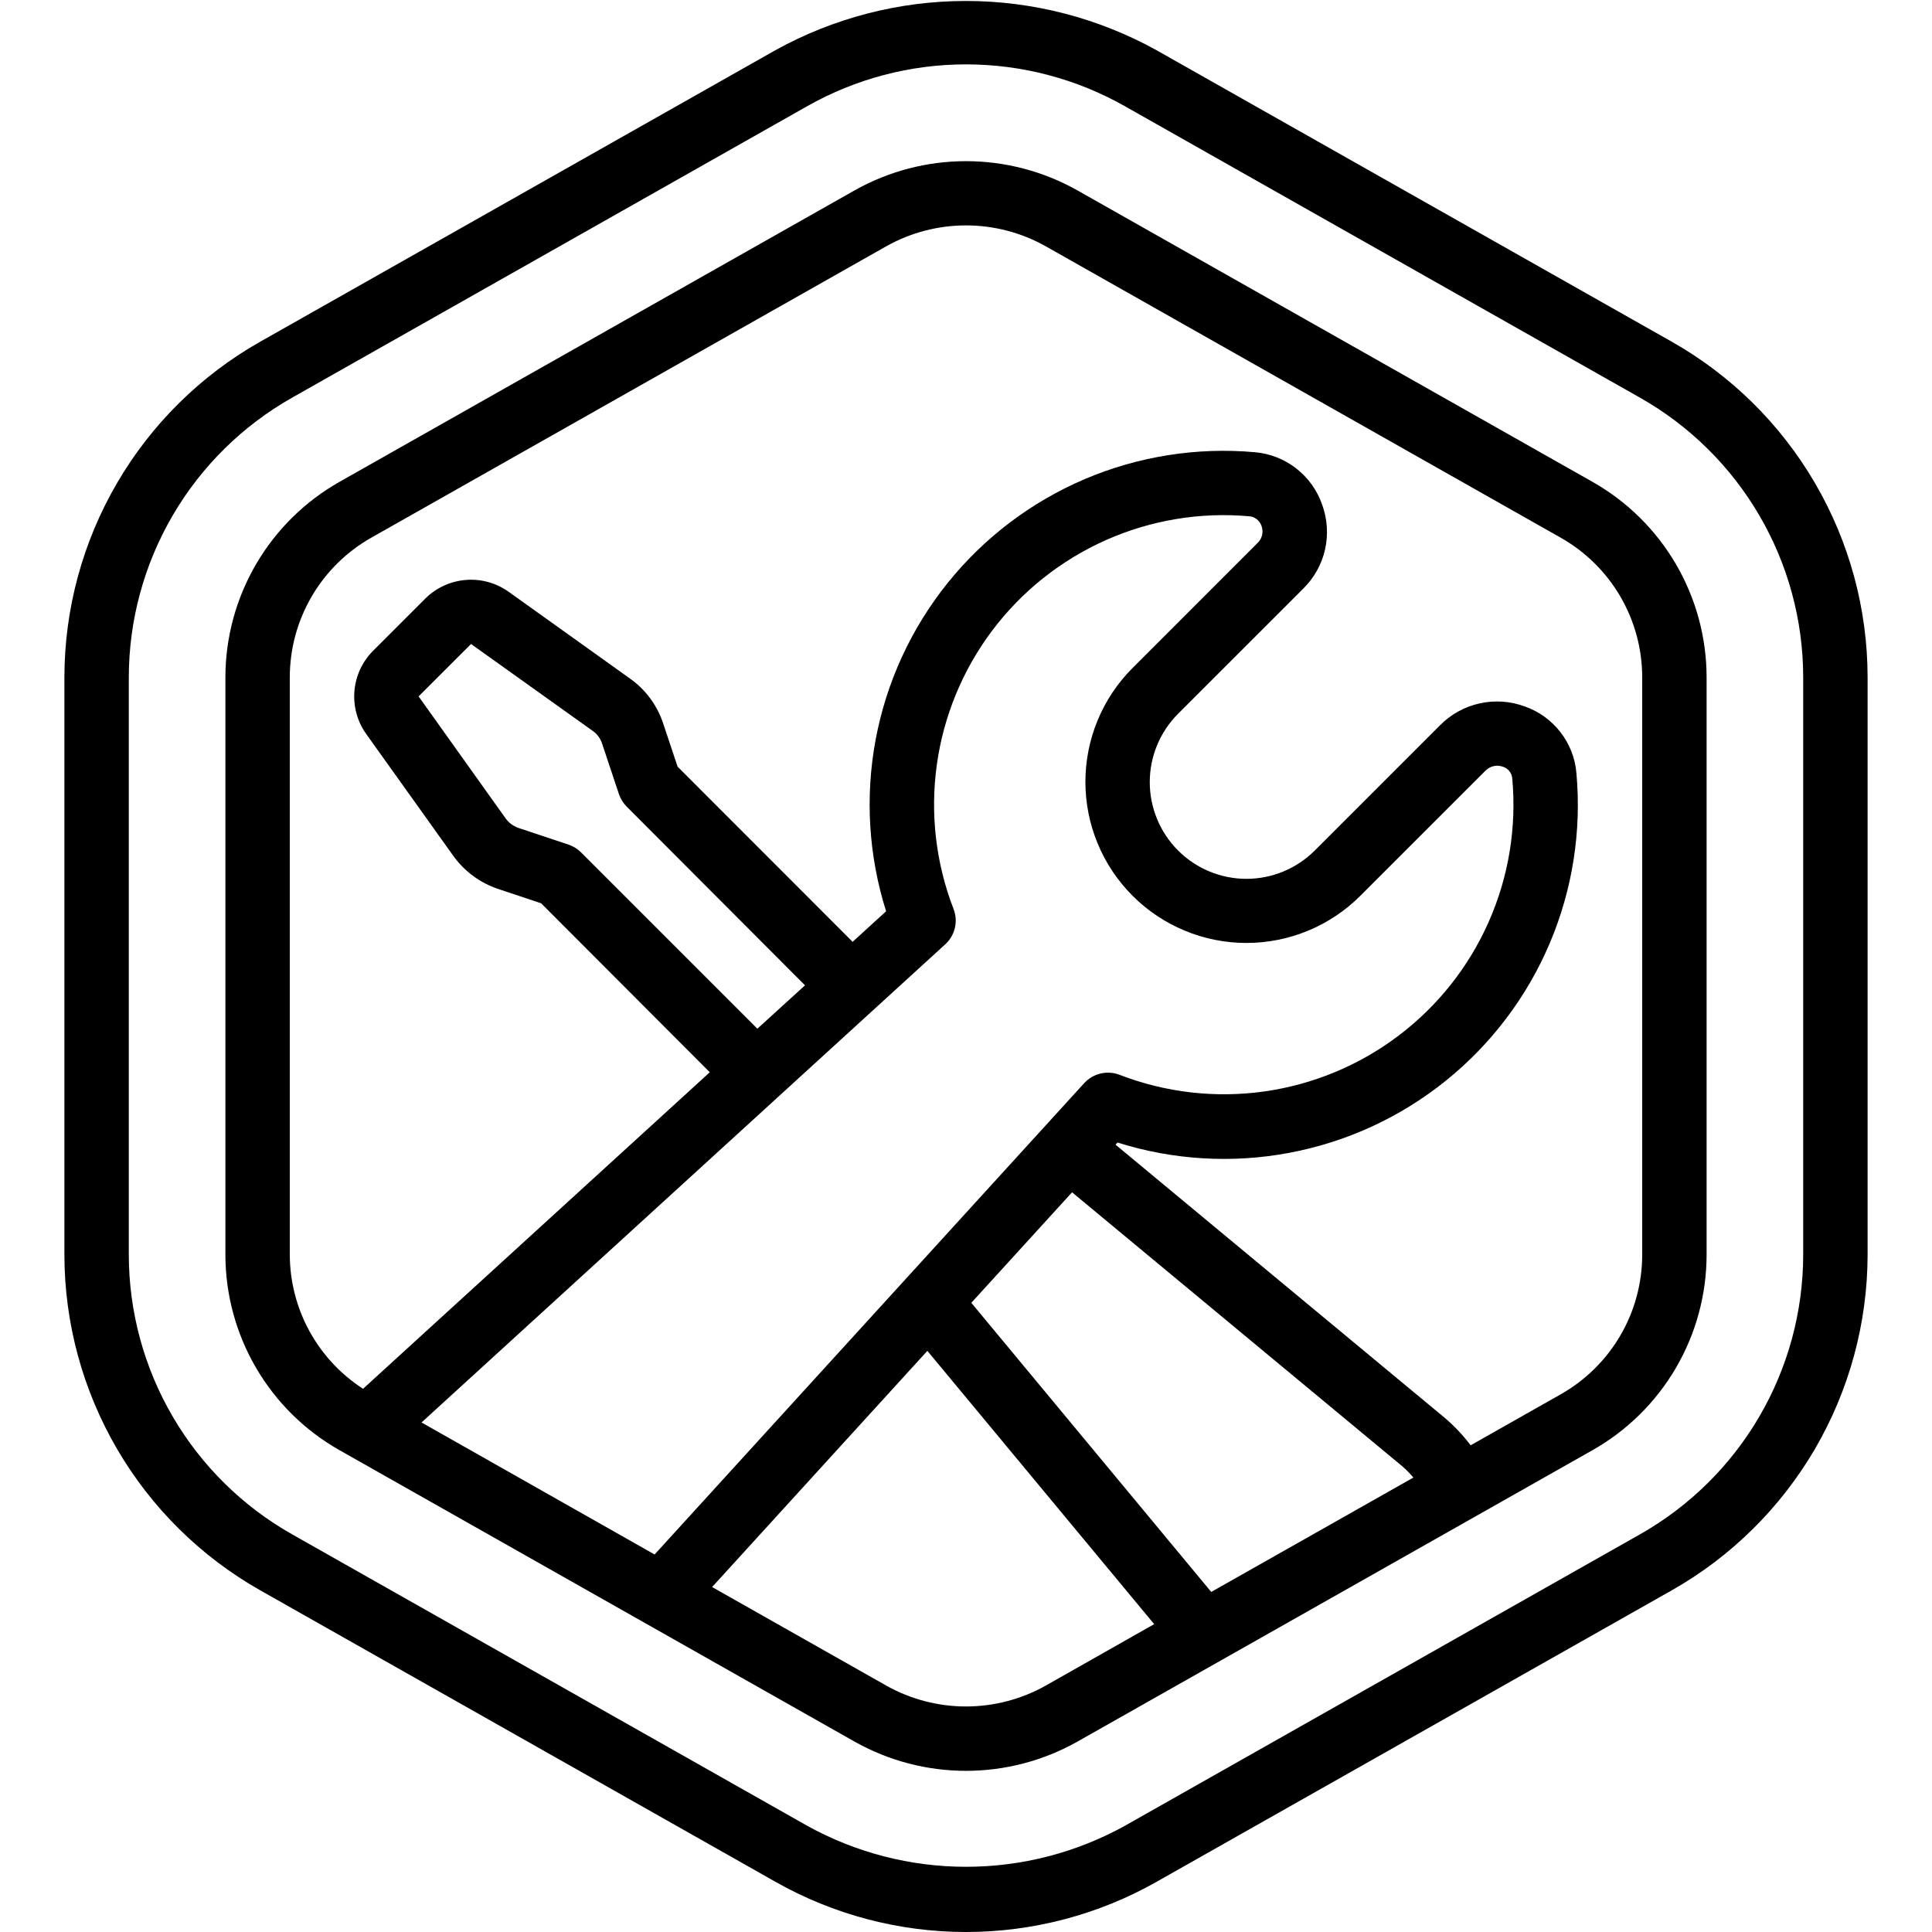
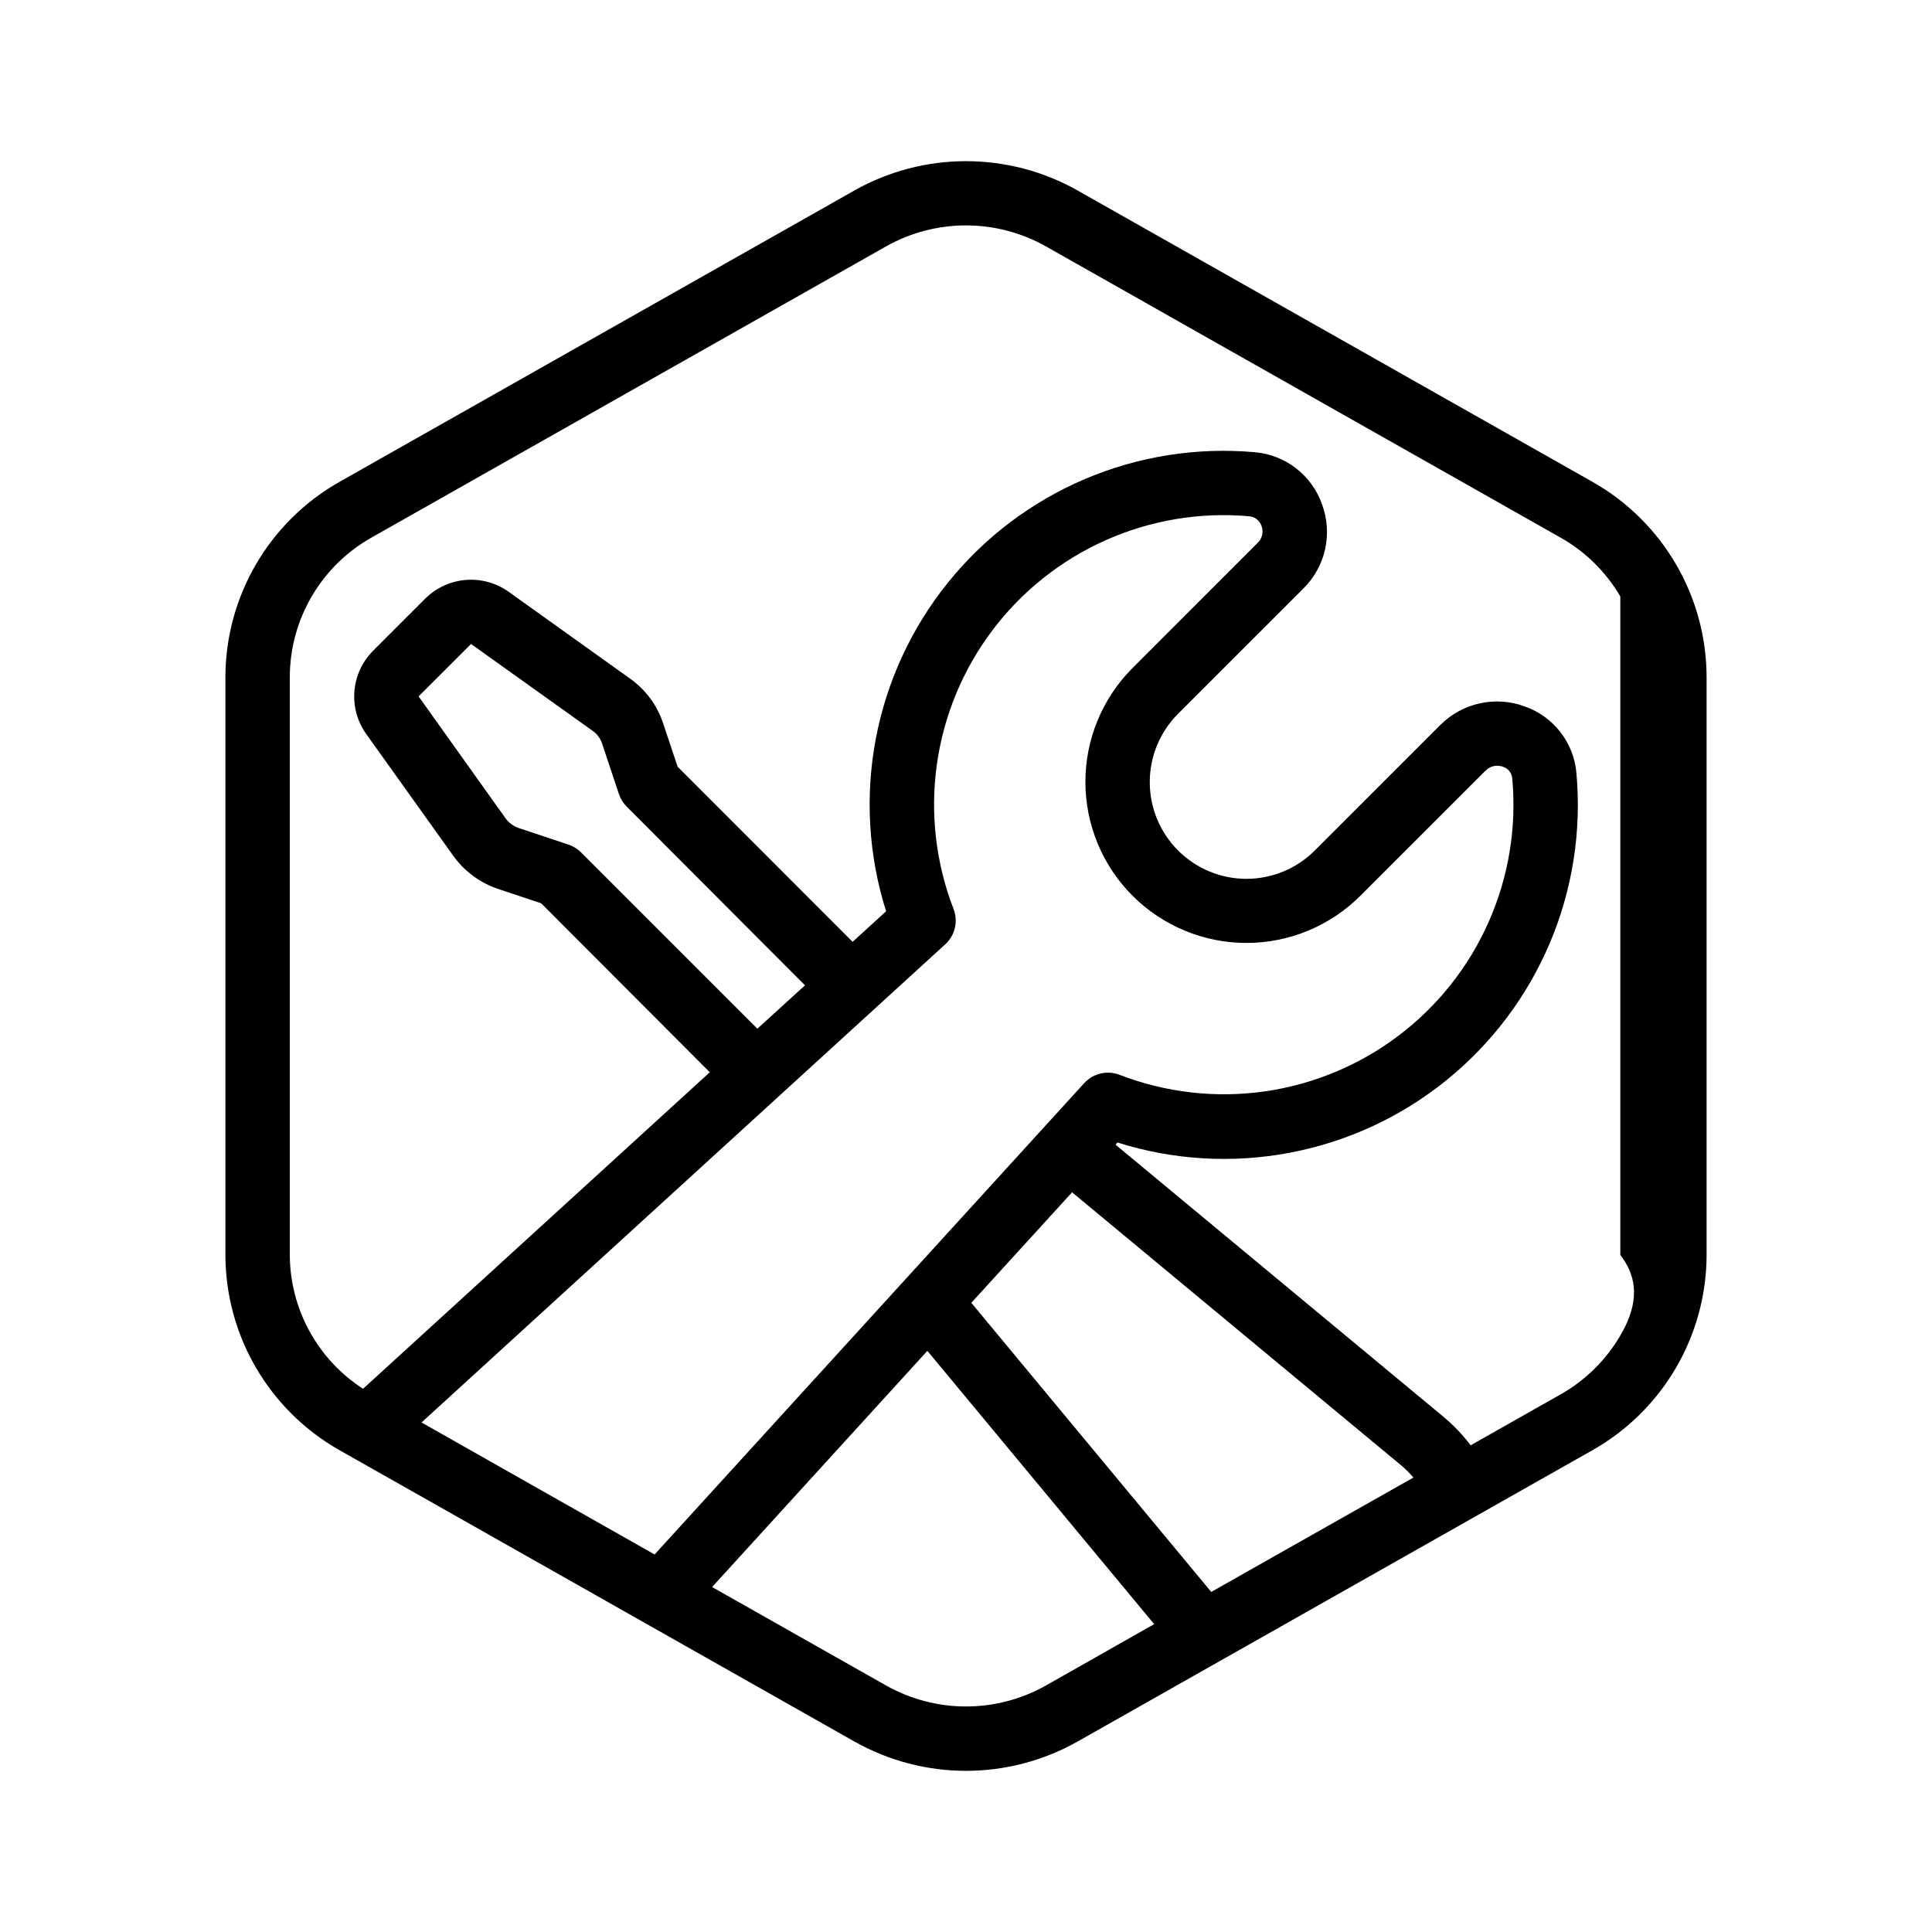
<svg xmlns="http://www.w3.org/2000/svg" width="60" height="60" viewBox="0 0 60 60" fill="none">
-   <path d="M8.082 49.389L24.082 58.441C25.887 59.463 27.926 60 30 60C32.075 60 34.114 59.463 35.919 58.441L51.919 49.389C53.762 48.344 55.295 46.83 56.364 45C57.431 43.17 57.996 41.091 58 38.972V21.029C57.997 18.91 57.433 16.83 56.364 15C55.296 13.17 53.762 11.656 51.918 10.612L35.918 1.56C34.106 0.557 32.069 0.03 29.998 0.03C27.927 0.03 25.891 0.557 24.079 1.56L8.079 10.613C6.236 11.657 4.702 13.171 3.635 15.001C2.567 16.831 2.003 18.911 2 21.029V38.972C2.003 41.091 2.568 43.171 3.636 45.001C4.704 46.831 6.238 48.345 8.082 49.389ZM4 21.029C4.003 19.264 4.473 17.532 5.363 16.008C6.252 14.484 7.53 13.223 9.066 12.353L25.066 3.299C26.571 2.447 28.271 1.999 30 1.999C31.73 1.999 33.43 2.447 34.935 3.299L50.935 12.352C52.471 13.222 53.748 14.483 54.638 16.007C55.528 17.531 55.998 19.264 56 21.029V38.972C55.997 40.737 55.527 42.469 54.637 43.993C53.748 45.517 52.47 46.778 50.935 47.648L34.935 56.701C33.425 57.537 31.727 57.975 30.002 57.975C28.276 57.975 26.578 57.537 25.068 56.701L9.068 47.648C7.532 46.779 6.254 45.518 5.364 43.994C4.473 42.47 4.003 40.737 4 38.972V21.029Z" fill="black" />
-   <path d="M10.544 45.037L26.544 54.09C27.599 54.683 28.789 54.995 30 54.995C31.211 54.995 32.401 54.683 33.456 54.09L49.456 45.037C50.53 44.429 51.424 43.548 52.046 42.483C52.669 41.417 52.998 40.206 53 38.972V21.029C52.998 19.795 52.669 18.584 52.046 17.518C51.424 16.453 50.53 15.572 49.456 14.964L33.456 5.91C32.401 5.317 31.211 5.005 30 5.005C28.789 5.005 27.599 5.317 26.544 5.91L10.544 14.964C9.47 15.572 8.576 16.453 7.954 17.518C7.331 18.584 7.002 19.795 7 21.029V38.972C7.002 40.206 7.331 41.417 7.954 42.483C8.576 43.548 9.47 44.429 10.544 45.037ZM23.521 31.947L18.047 26.473C17.937 26.363 17.803 26.28 17.656 26.23L16.1 25.712C15.939 25.655 15.799 25.551 15.7 25.412L13 21.627L14.629 20L18.41 22.7C18.548 22.798 18.65 22.939 18.701 23.1L19.221 24.66C19.271 24.807 19.353 24.941 19.463 25.051L25 30.6L23.521 31.947ZM29.354 29.328C29.503 29.192 29.608 29.015 29.654 28.818C29.7 28.622 29.686 28.416 29.613 28.228C29.062 26.803 28.884 25.262 29.094 23.749C29.304 22.236 29.897 20.802 30.815 19.581C31.734 18.361 32.948 17.395 34.344 16.774C35.74 16.153 37.27 15.898 38.792 16.033C38.879 16.039 38.962 16.071 39.03 16.125C39.099 16.178 39.15 16.251 39.177 16.333C39.21 16.422 39.217 16.518 39.197 16.611C39.176 16.704 39.13 16.789 39.062 16.855L35.173 20.745C34.235 21.683 33.708 22.955 33.708 24.282C33.708 24.939 33.837 25.589 34.089 26.196C34.34 26.803 34.709 27.355 35.173 27.819C35.638 28.284 36.189 28.652 36.796 28.903C37.403 29.155 38.053 29.284 38.71 29.284C40.037 29.284 41.309 28.757 42.247 27.819L46.137 23.93C46.206 23.861 46.294 23.813 46.389 23.792C46.485 23.771 46.584 23.778 46.676 23.812C46.754 23.837 46.823 23.884 46.874 23.947C46.925 24.011 46.956 24.088 46.964 24.169C47.104 25.693 46.853 27.227 46.234 28.626C45.616 30.026 44.651 31.244 43.43 32.166C42.209 33.089 40.773 33.684 39.258 33.897C37.743 34.109 36.198 33.931 34.771 33.38C34.583 33.307 34.377 33.293 34.181 33.339C33.985 33.385 33.807 33.489 33.671 33.638L20.329 48.276L13.091 44.176L29.354 29.328ZM33.294 37.028L43.557 45.543C43.678 45.649 43.79 45.764 43.894 45.887L37.616 49.439L30.165 40.46L33.294 37.028ZM32.472 52.35C31.717 52.773 30.866 52.996 30 52.996C29.134 52.996 28.283 52.773 27.528 52.35L22.115 49.287L28.8 41.952L35.844 50.439L32.472 52.35ZM9 21.029C9.001 20.148 9.236 19.284 9.68 18.523C10.124 17.763 10.762 17.134 11.528 16.7L27.528 7.646C28.283 7.223 29.134 7 30 7C30.866 7 31.717 7.223 32.472 7.646L48.472 16.7C49.238 17.134 49.876 17.763 50.32 18.523C50.764 19.284 50.999 20.148 51 21.029V38.972C50.999 39.852 50.764 40.717 50.32 41.477C49.876 42.237 49.238 42.866 48.472 43.3L45.672 44.885C45.427 44.56 45.145 44.264 44.832 44.003L34.644 35.549L34.704 35.482C36.431 36.027 38.267 36.137 40.046 35.801C41.826 35.466 43.496 34.696 44.906 33.559C46.316 32.423 47.424 30.956 48.131 29.288C48.837 27.62 49.121 25.804 48.956 24C48.916 23.539 48.743 23.1 48.459 22.735C48.175 22.369 47.792 22.093 47.356 21.94C46.907 21.774 46.42 21.74 45.953 21.844C45.486 21.947 45.059 22.183 44.722 22.523L40.832 26.413C40.269 26.976 39.505 27.293 38.709 27.293C37.913 27.293 37.149 26.976 36.586 26.413C36.023 25.85 35.707 25.086 35.707 24.29C35.707 23.494 36.023 22.73 36.586 22.167L40.472 18.282C40.812 17.948 41.048 17.524 41.152 17.059C41.255 16.594 41.222 16.11 41.057 15.663C40.902 15.221 40.623 14.833 40.253 14.546C39.883 14.258 39.438 14.084 38.971 14.044C37.169 13.883 35.355 14.17 33.69 14.878C32.026 15.587 30.562 16.696 29.429 18.106C28.296 19.517 27.528 21.185 27.195 22.964C26.862 24.742 26.973 26.575 27.519 28.3L26.479 29.249L21.044 23.81L20.6 22.481C20.417 21.914 20.055 21.421 19.569 21.076L15.8 18.381C15.415 18.105 14.944 17.973 14.472 18.01C13.999 18.047 13.554 18.249 13.216 18.581L11.586 20.211C11.252 20.546 11.047 20.989 11.007 21.46C10.967 21.932 11.095 22.403 11.369 22.789L14.069 26.567C14.414 27.053 14.904 27.417 15.469 27.607L16.805 28.052L22.043 33.3L11.275 43.13C10.58 42.681 10.008 42.066 9.61 41.34C9.213 40.614 9.003 39.8 9 38.972V21.029Z" fill="black" />
+   <path d="M10.544 45.037L26.544 54.09C27.599 54.683 28.789 54.995 30 54.995C31.211 54.995 32.401 54.683 33.456 54.09L49.456 45.037C50.53 44.429 51.424 43.548 52.046 42.483C52.669 41.417 52.998 40.206 53 38.972V21.029C52.998 19.795 52.669 18.584 52.046 17.518C51.424 16.453 50.53 15.572 49.456 14.964L33.456 5.91C32.401 5.317 31.211 5.005 30 5.005C28.789 5.005 27.599 5.317 26.544 5.91L10.544 14.964C9.47 15.572 8.576 16.453 7.954 17.518C7.331 18.584 7.002 19.795 7 21.029V38.972C7.002 40.206 7.331 41.417 7.954 42.483C8.576 43.548 9.47 44.429 10.544 45.037ZM23.521 31.947L18.047 26.473C17.937 26.363 17.803 26.28 17.656 26.23L16.1 25.712C15.939 25.655 15.799 25.551 15.7 25.412L13 21.627L14.629 20L18.41 22.7C18.548 22.798 18.65 22.939 18.701 23.1L19.221 24.66C19.271 24.807 19.353 24.941 19.463 25.051L25 30.6L23.521 31.947ZM29.354 29.328C29.503 29.192 29.608 29.015 29.654 28.818C29.7 28.622 29.686 28.416 29.613 28.228C29.062 26.803 28.884 25.262 29.094 23.749C29.304 22.236 29.897 20.802 30.815 19.581C31.734 18.361 32.948 17.395 34.344 16.774C35.74 16.153 37.27 15.898 38.792 16.033C38.879 16.039 38.962 16.071 39.03 16.125C39.099 16.178 39.15 16.251 39.177 16.333C39.21 16.422 39.217 16.518 39.197 16.611C39.176 16.704 39.13 16.789 39.062 16.855L35.173 20.745C34.235 21.683 33.708 22.955 33.708 24.282C33.708 24.939 33.837 25.589 34.089 26.196C34.34 26.803 34.709 27.355 35.173 27.819C35.638 28.284 36.189 28.652 36.796 28.903C37.403 29.155 38.053 29.284 38.71 29.284C40.037 29.284 41.309 28.757 42.247 27.819L46.137 23.93C46.206 23.861 46.294 23.813 46.389 23.792C46.485 23.771 46.584 23.778 46.676 23.812C46.754 23.837 46.823 23.884 46.874 23.947C46.925 24.011 46.956 24.088 46.964 24.169C47.104 25.693 46.853 27.227 46.234 28.626C45.616 30.026 44.651 31.244 43.43 32.166C42.209 33.089 40.773 33.684 39.258 33.897C37.743 34.109 36.198 33.931 34.771 33.38C34.583 33.307 34.377 33.293 34.181 33.339C33.985 33.385 33.807 33.489 33.671 33.638L20.329 48.276L13.091 44.176L29.354 29.328ZM33.294 37.028L43.557 45.543C43.678 45.649 43.79 45.764 43.894 45.887L37.616 49.439L30.165 40.46L33.294 37.028ZM32.472 52.35C31.717 52.773 30.866 52.996 30 52.996C29.134 52.996 28.283 52.773 27.528 52.35L22.115 49.287L28.8 41.952L35.844 50.439L32.472 52.35ZM9 21.029C9.001 20.148 9.236 19.284 9.68 18.523C10.124 17.763 10.762 17.134 11.528 16.7L27.528 7.646C28.283 7.223 29.134 7 30 7C30.866 7 31.717 7.223 32.472 7.646L48.472 16.7C49.238 17.134 49.876 17.763 50.32 18.523V38.972C50.999 39.852 50.764 40.717 50.32 41.477C49.876 42.237 49.238 42.866 48.472 43.3L45.672 44.885C45.427 44.56 45.145 44.264 44.832 44.003L34.644 35.549L34.704 35.482C36.431 36.027 38.267 36.137 40.046 35.801C41.826 35.466 43.496 34.696 44.906 33.559C46.316 32.423 47.424 30.956 48.131 29.288C48.837 27.62 49.121 25.804 48.956 24C48.916 23.539 48.743 23.1 48.459 22.735C48.175 22.369 47.792 22.093 47.356 21.94C46.907 21.774 46.42 21.74 45.953 21.844C45.486 21.947 45.059 22.183 44.722 22.523L40.832 26.413C40.269 26.976 39.505 27.293 38.709 27.293C37.913 27.293 37.149 26.976 36.586 26.413C36.023 25.85 35.707 25.086 35.707 24.29C35.707 23.494 36.023 22.73 36.586 22.167L40.472 18.282C40.812 17.948 41.048 17.524 41.152 17.059C41.255 16.594 41.222 16.11 41.057 15.663C40.902 15.221 40.623 14.833 40.253 14.546C39.883 14.258 39.438 14.084 38.971 14.044C37.169 13.883 35.355 14.17 33.69 14.878C32.026 15.587 30.562 16.696 29.429 18.106C28.296 19.517 27.528 21.185 27.195 22.964C26.862 24.742 26.973 26.575 27.519 28.3L26.479 29.249L21.044 23.81L20.6 22.481C20.417 21.914 20.055 21.421 19.569 21.076L15.8 18.381C15.415 18.105 14.944 17.973 14.472 18.01C13.999 18.047 13.554 18.249 13.216 18.581L11.586 20.211C11.252 20.546 11.047 20.989 11.007 21.46C10.967 21.932 11.095 22.403 11.369 22.789L14.069 26.567C14.414 27.053 14.904 27.417 15.469 27.607L16.805 28.052L22.043 33.3L11.275 43.13C10.58 42.681 10.008 42.066 9.61 41.34C9.213 40.614 9.003 39.8 9 38.972V21.029Z" fill="black" />
</svg>